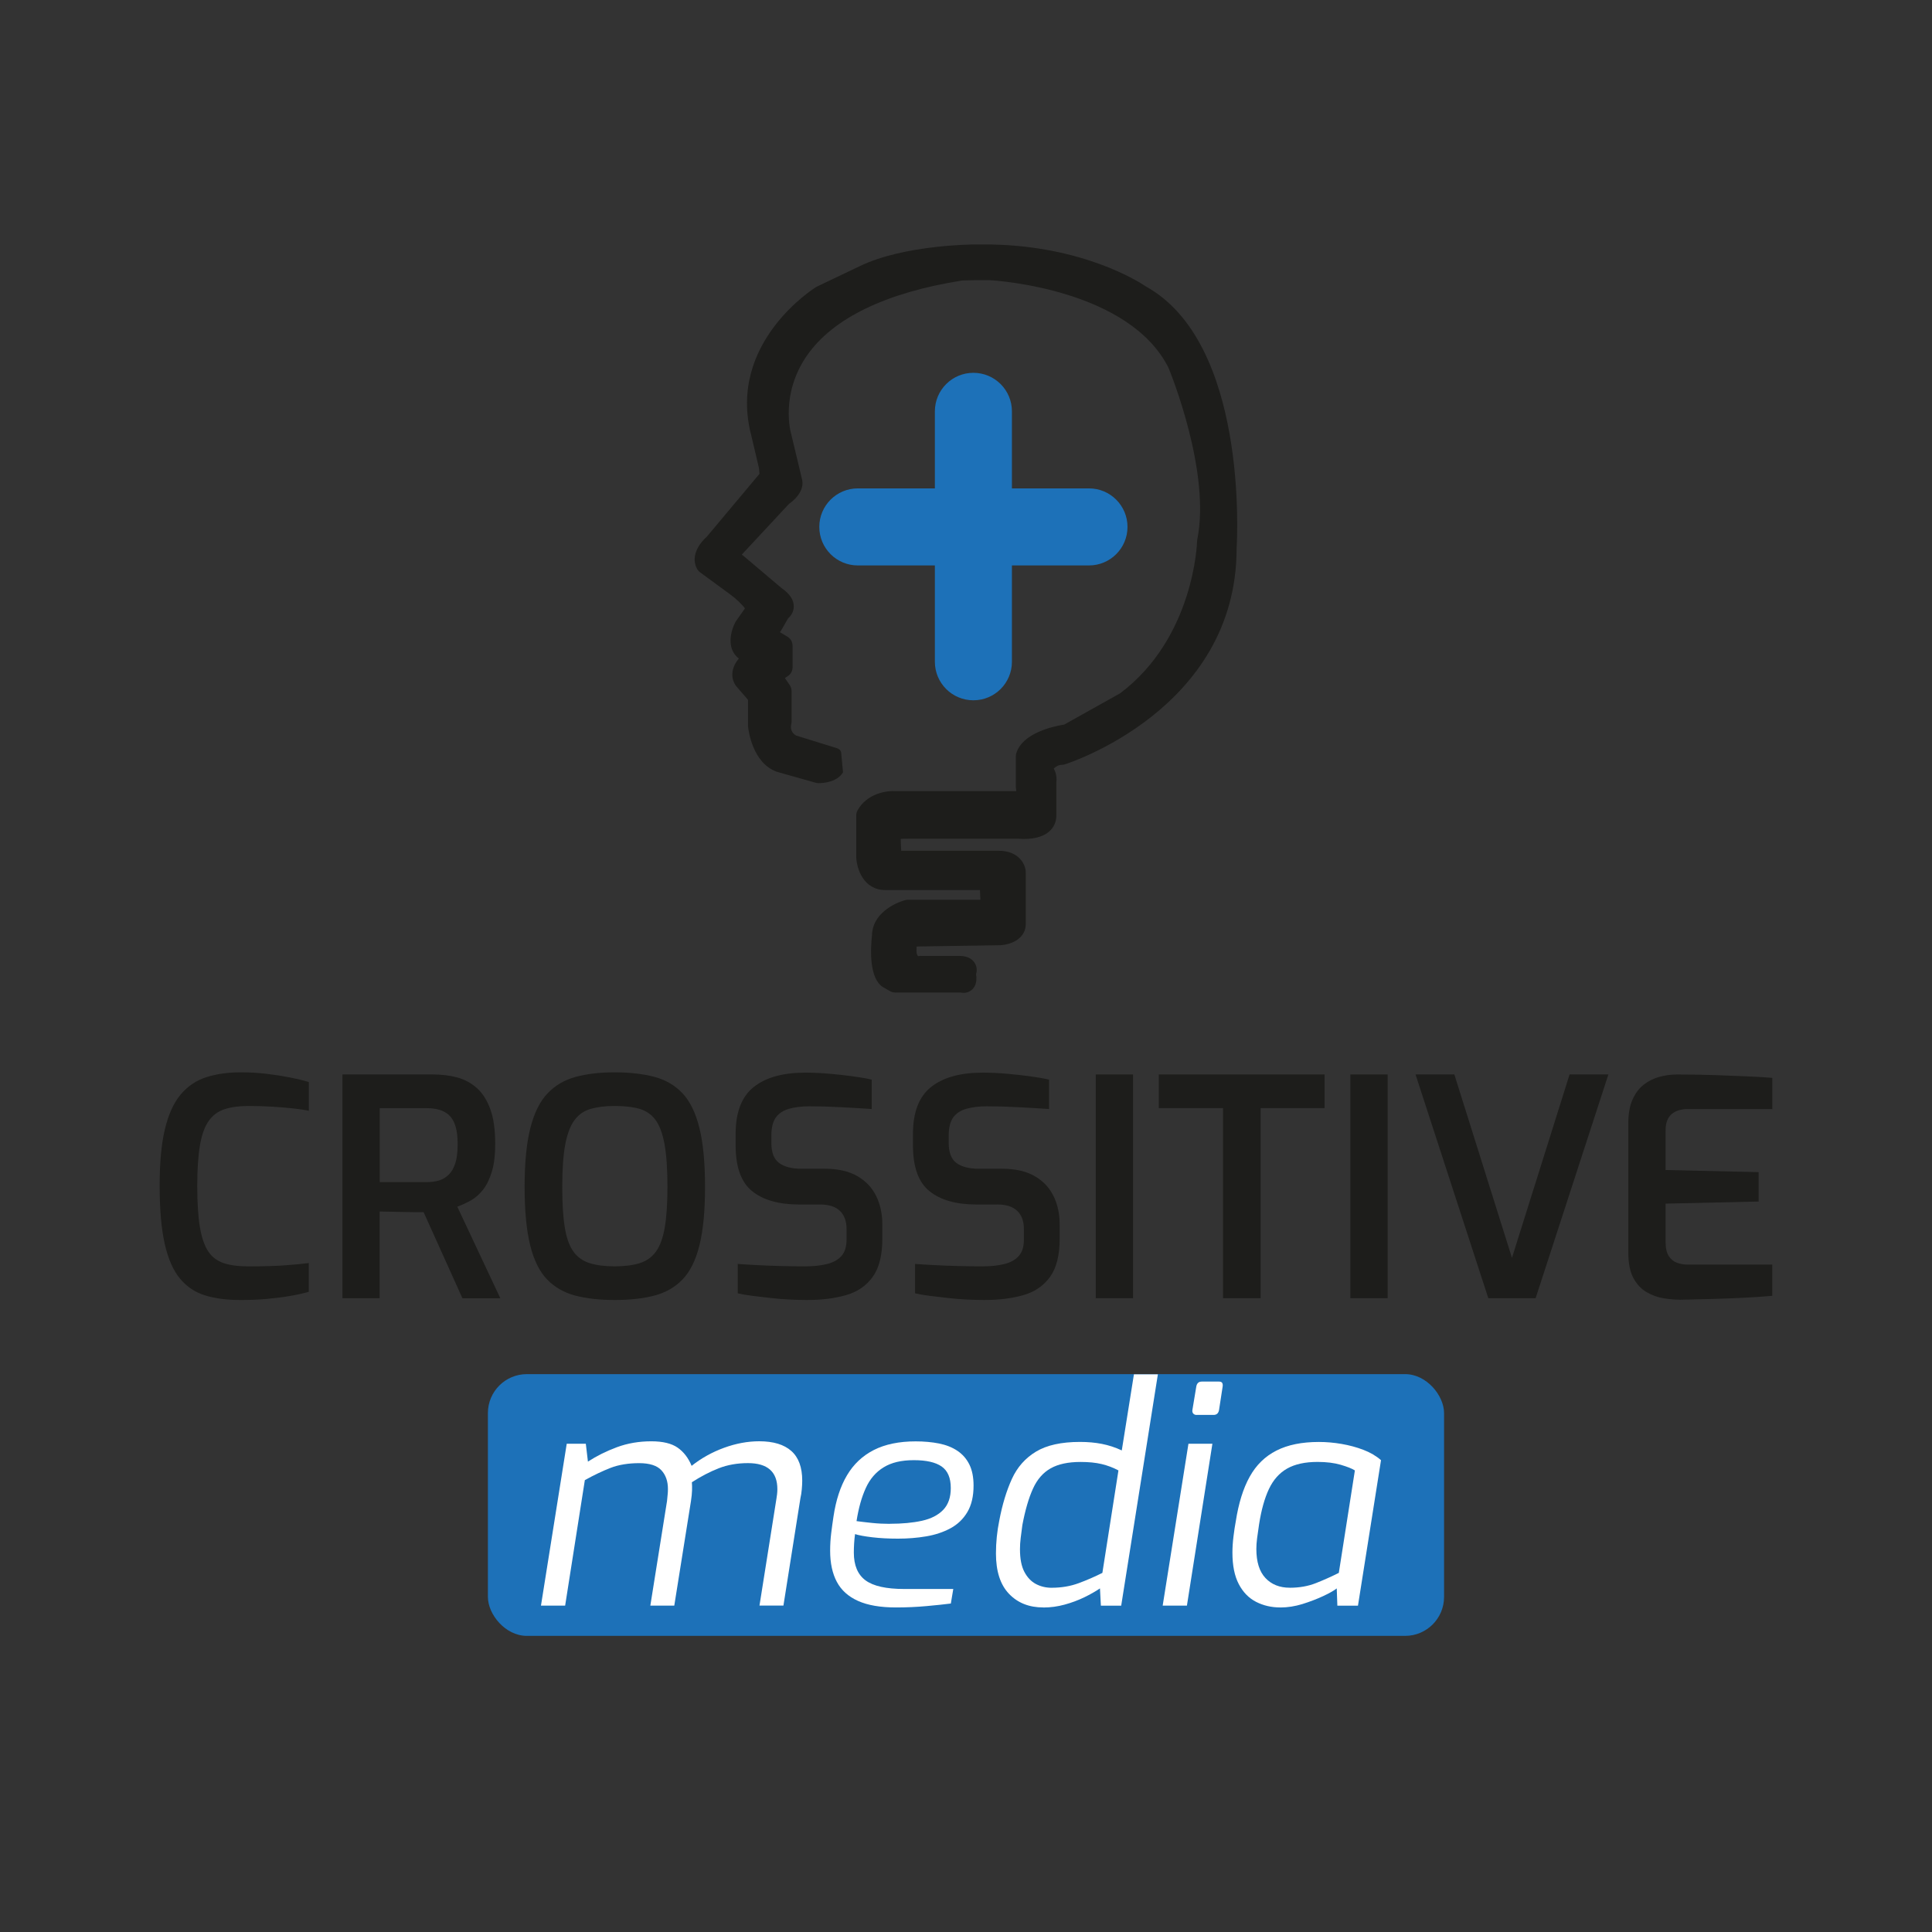
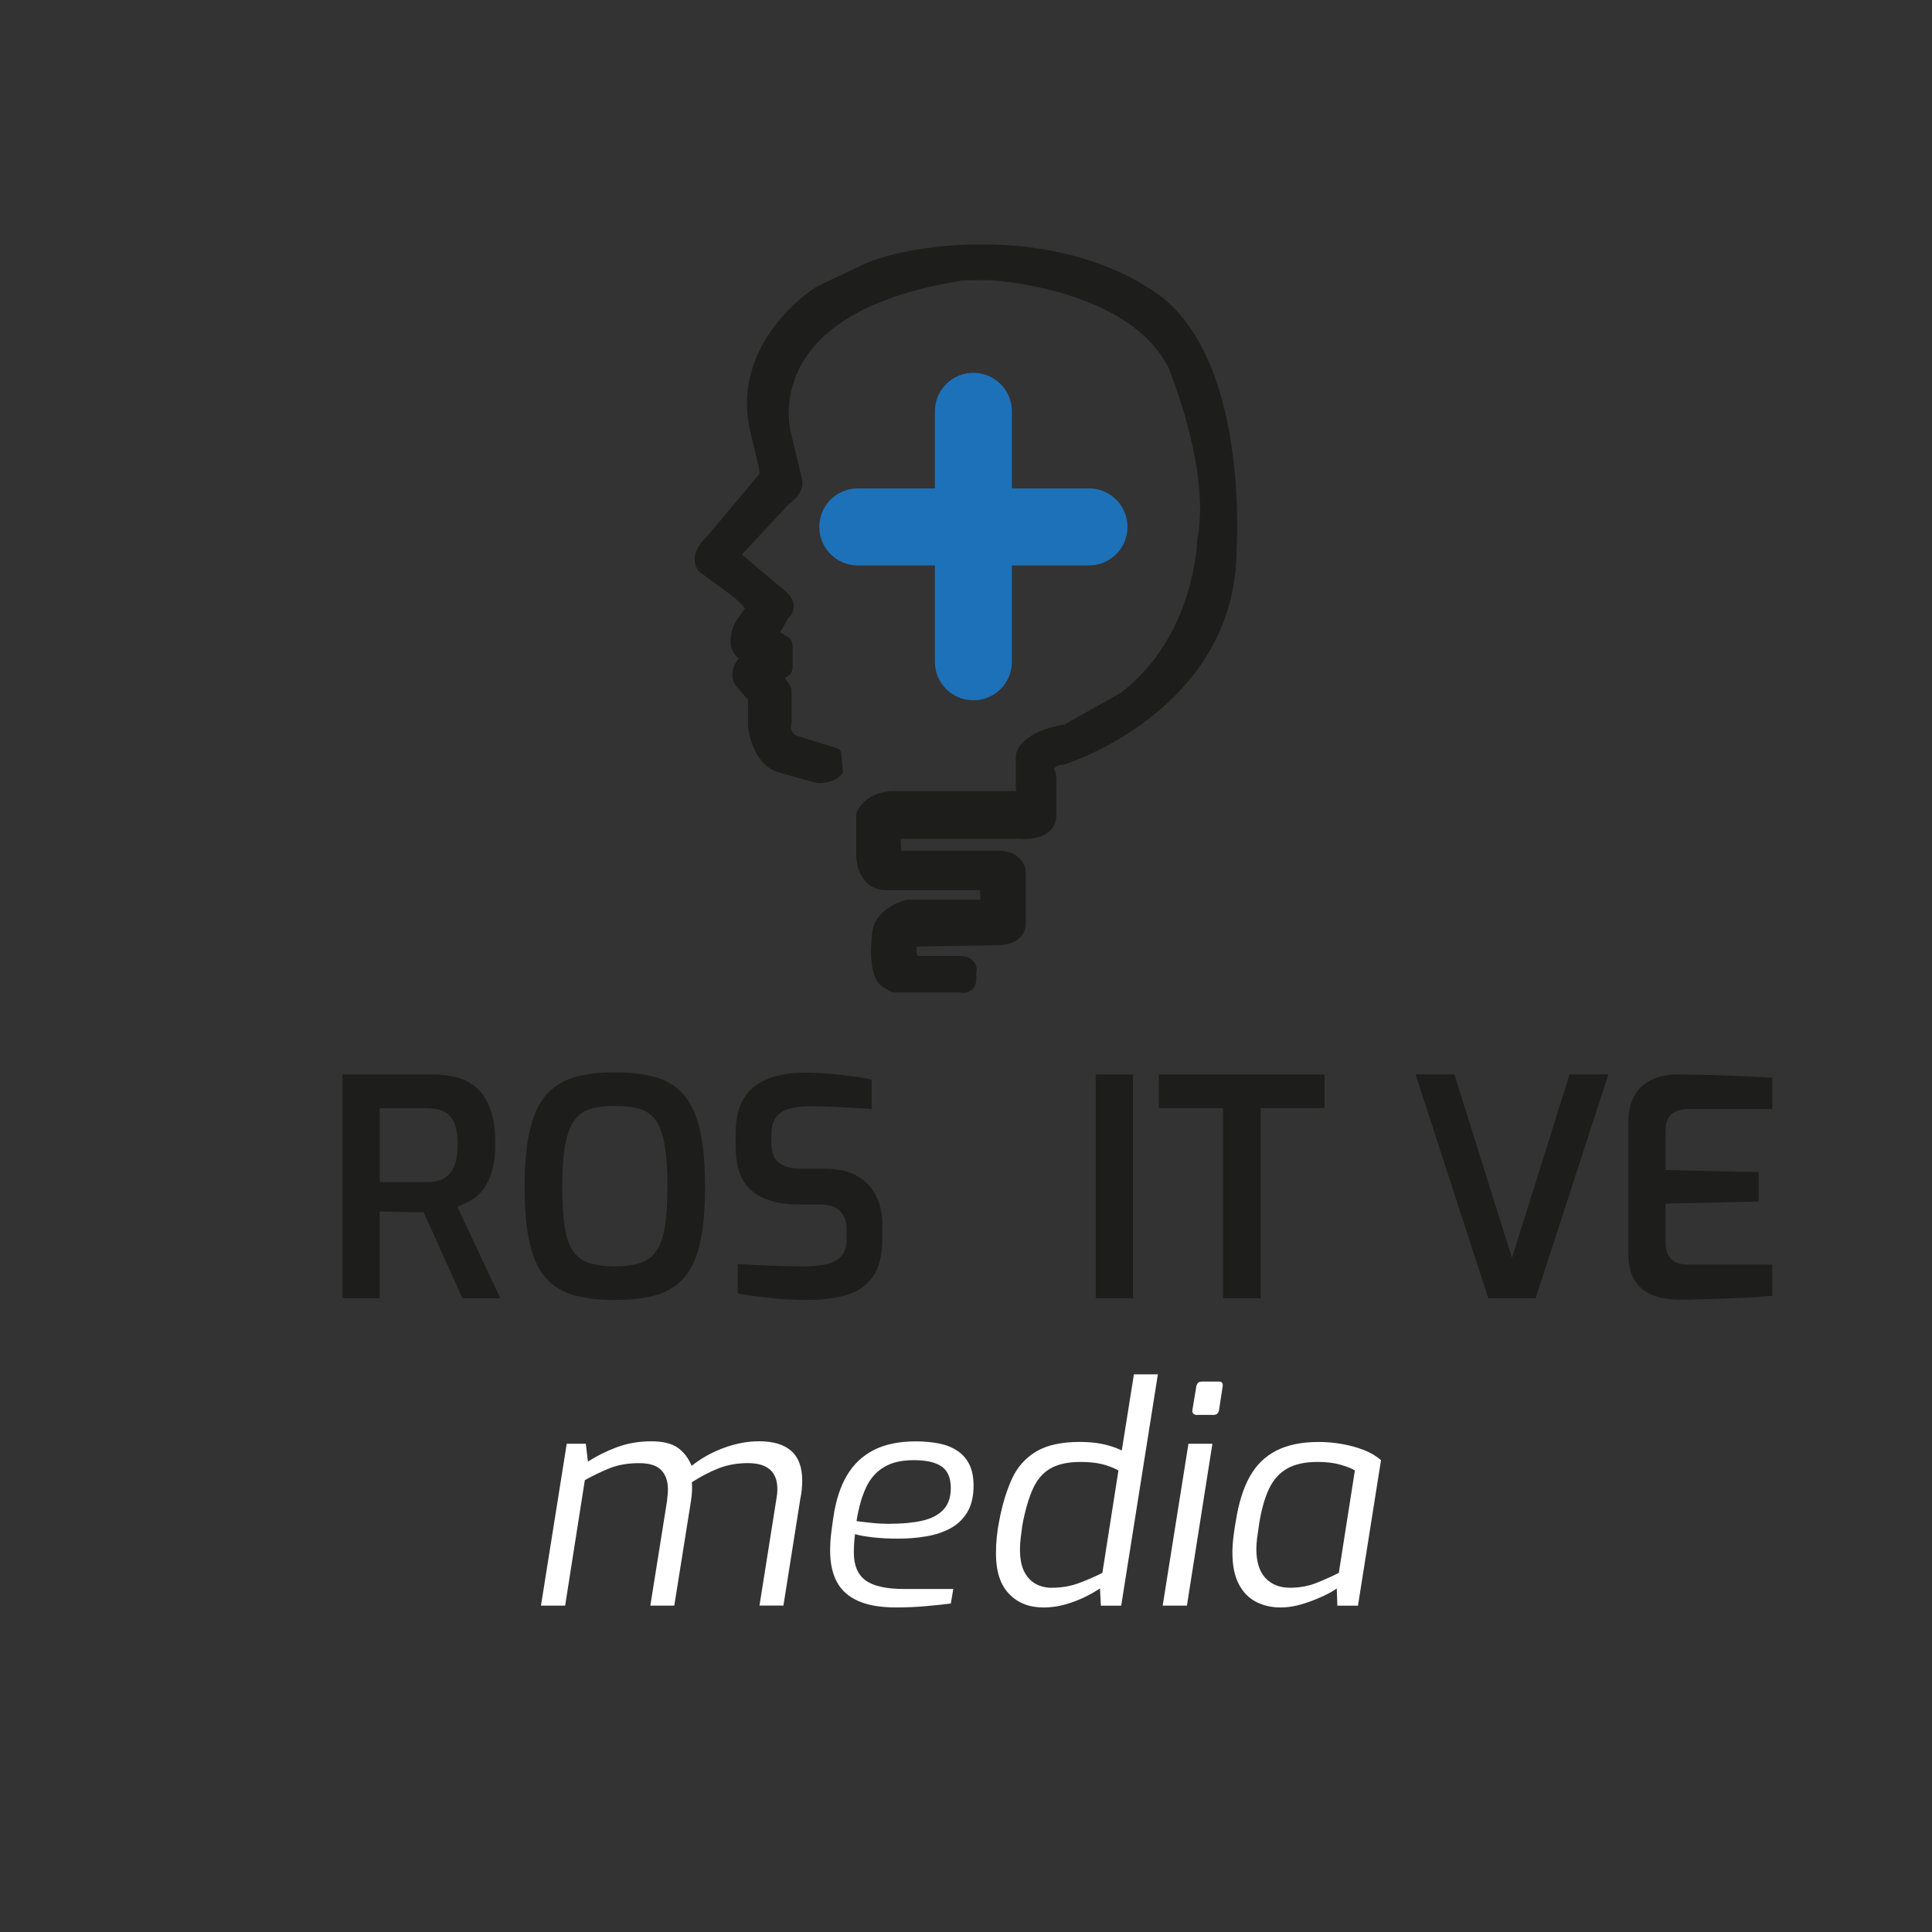
<svg xmlns="http://www.w3.org/2000/svg" id="Capa_2" data-name="Capa 2" viewBox="0 0 595.28 595.28">
  <rect x="0" y="0" width="595.28" height="595.28" fill="#333333" stroke="none" />
  <defs>
    <style>      .cls-1 {        fill: #fff;      }      .cls-2 {        fill: #1d71b8;      }      .cls-3 {        fill: #1d1d1b;      }    </style>
  </defs>
  <g>
-     <path class="cls-3" d="M73.94,400.55c-4.05,0-7.61-.47-10.69-1.4-3.08-.93-5.67-2.65-7.75-5.14-2.09-2.49-3.66-6.04-4.72-10.65-1.06-4.61-1.59-10.65-1.59-18.12,0-7.04,.54-12.83,1.63-17.37,1.09-4.54,2.71-8.09,4.86-10.65,2.15-2.55,4.78-4.33,7.89-5.32,3.11-1,6.66-1.5,10.65-1.5,2.74,0,5.4,.16,7.99,.47,2.58,.31,4.98,.69,7.19,1.12,2.21,.44,4.12,.9,5.75,1.4v8.87c-1.06-.25-2.55-.48-4.48-.7-1.93-.22-4.11-.4-6.54-.56-2.43-.15-4.95-.23-7.57-.23-2.86,0-5.31,.33-7.33,.98-2.02,.65-3.66,1.85-4.9,3.6-1.25,1.74-2.15,4.24-2.71,7.47-.56,3.24-.84,7.44-.84,12.61s.26,9.28,.79,12.52c.53,3.24,1.37,5.74,2.52,7.52,1.15,1.77,2.74,3,4.76,3.69,2.02,.69,4.56,1.03,7.61,1.03,4.67,0,8.5-.11,11.49-.33,2.99-.22,5.38-.45,7.19-.7v8.87c-1.74,.5-3.72,.93-5.93,1.31-2.21,.37-4.58,.67-7.1,.89-2.52,.22-5.25,.33-8.17,.33Z" />
    <path class="cls-3" d="M105.51,399.99v-68.93h28.02c2.55,0,4.96,.3,7.24,.89,2.27,.59,4.3,1.67,6.07,3.22,1.78,1.56,3.18,3.72,4.2,6.49,1.03,2.77,1.54,6.37,1.54,10.79,0,3.42-.34,6.27-1.03,8.55-.69,2.27-1.59,4.13-2.71,5.56-1.12,1.43-2.38,2.54-3.78,3.32-1.4,.78-2.79,1.42-4.16,1.92l13.26,28.21h-11.68l-11.96-26.53h-3.04c-1.15,0-2.35-.01-3.6-.05-1.25-.03-2.46-.06-3.64-.09-1.18-.03-2.27-.05-3.27-.05v26.71h-11.49Zm11.49-35.77h14.57c1.37,0,2.62-.17,3.74-.51,1.12-.34,2.12-.95,2.99-1.82s1.54-2.05,2.01-3.55c.47-1.49,.7-3.42,.7-5.79s-.23-4.19-.7-5.65c-.47-1.46-1.14-2.58-2.01-3.36-.87-.78-1.88-1.32-3.04-1.63-1.15-.31-2.38-.47-3.69-.47h-14.57v22.79Z" />
    <path class="cls-3" d="M189.39,400.55c-4.61,0-8.64-.45-12.1-1.35s-6.35-2.55-8.69-4.95c-2.33-2.4-4.08-5.9-5.23-10.51-1.15-4.61-1.73-10.62-1.73-18.03s.59-13.53,1.78-18.17c1.18-4.64,2.94-8.19,5.28-10.65,2.34-2.46,5.23-4.16,8.69-5.09,3.46-.93,7.46-1.4,12-1.4s8.75,.47,12.24,1.4c3.49,.93,6.38,2.63,8.69,5.09,2.3,2.46,4.03,6.01,5.18,10.65,1.15,4.64,1.73,10.7,1.73,18.17s-.58,13.42-1.73,18.03c-1.15,4.61-2.9,8.11-5.23,10.51-2.33,2.4-5.23,4.05-8.69,4.95-3.46,.9-7.52,1.35-12.19,1.35Zm0-10.37c3.05,0,5.62-.33,7.71-.98,2.08-.65,3.75-1.84,5-3.55,1.24-1.71,2.15-4.17,2.71-7.38s.84-7.39,.84-12.56c0-5.48-.3-9.85-.89-13.12-.59-3.27-1.51-5.76-2.75-7.47-1.25-1.71-2.9-2.86-4.95-3.46s-4.61-.89-7.66-.89c-2.87,0-5.32,.3-7.38,.89s-3.72,1.74-5,3.46c-1.28,1.71-2.23,4.2-2.85,7.47-.62,3.27-.93,7.64-.93,13.12,0,5.17,.26,9.36,.79,12.56,.53,3.21,1.42,5.67,2.66,7.38,1.25,1.71,2.91,2.9,5,3.55,2.09,.65,4.65,.98,7.71,.98Z" />
    <path class="cls-3" d="M248.7,400.55c-1.68,0-3.47-.05-5.37-.14-1.9-.09-3.83-.25-5.79-.47-1.96-.22-3.82-.43-5.56-.65-1.74-.22-3.3-.48-4.67-.79v-9.06c1.74,.13,3.78,.25,6.12,.37,2.33,.12,4.78,.22,7.33,.28,2.55,.06,5.01,.09,7.38,.09,2.49,0,4.7-.23,6.63-.7,1.93-.47,3.42-1.29,4.48-2.48,1.06-1.18,1.59-2.86,1.59-5.04v-3.27c0-2.43-.69-4.3-2.05-5.6-1.37-1.31-3.39-1.96-6.07-1.96h-6.45c-6.29,0-11.13-1.37-14.52-4.11-3.4-2.74-5.09-7.44-5.09-14.1v-3.55c0-6.66,1.85-11.47,5.56-14.43,3.7-2.96,9.01-4.44,15.92-4.44,2.37,0,4.81,.11,7.33,.33,2.52,.22,4.93,.48,7.24,.79,2.3,.31,4.26,.65,5.88,1.03v9.06c-2.74-.19-5.87-.37-9.39-.56-3.52-.19-6.77-.28-9.76-.28-2.37,0-4.45,.25-6.26,.75-1.81,.5-3.18,1.39-4.11,2.66-.93,1.28-1.4,3.16-1.4,5.65v2.24c0,2.93,.79,4.98,2.38,6.16,1.59,1.18,3.88,1.78,6.87,1.78h7.19c4.05,0,7.38,.75,9.99,2.24,2.62,1.49,4.56,3.54,5.84,6.12,1.28,2.58,1.92,5.53,1.92,8.83v4.39c0,5.11-1,9.03-2.99,11.77-1.99,2.74-4.73,4.61-8.22,5.6-3.49,1-7.47,1.49-11.96,1.49Z" />
-     <path class="cls-3" d="M303.34,400.55c-1.68,0-3.47-.05-5.37-.14-1.9-.09-3.83-.25-5.79-.47-1.96-.22-3.82-.43-5.56-.65-1.74-.22-3.3-.48-4.67-.79v-9.06c1.74,.13,3.78,.25,6.12,.37,2.33,.12,4.78,.22,7.33,.28,2.55,.06,5.01,.09,7.38,.09,2.49,0,4.7-.23,6.63-.7,1.93-.47,3.42-1.29,4.48-2.48,1.06-1.18,1.59-2.86,1.59-5.04v-3.27c0-2.43-.69-4.3-2.05-5.6-1.37-1.31-3.39-1.96-6.07-1.96h-6.45c-6.29,0-11.13-1.37-14.52-4.11-3.4-2.74-5.09-7.44-5.09-14.1v-3.55c0-6.66,1.85-11.47,5.56-14.43,3.7-2.96,9.01-4.44,15.92-4.44,2.37,0,4.81,.11,7.33,.33,2.52,.22,4.93,.48,7.24,.79,2.3,.31,4.26,.65,5.88,1.03v9.06c-2.74-.19-5.87-.37-9.39-.56-3.52-.19-6.77-.28-9.76-.28-2.37,0-4.45,.25-6.26,.75-1.81,.5-3.18,1.39-4.11,2.66-.93,1.28-1.4,3.16-1.4,5.65v2.24c0,2.93,.79,4.98,2.38,6.16,1.59,1.18,3.88,1.78,6.87,1.78h7.19c4.05,0,7.38,.75,9.99,2.24,2.62,1.49,4.56,3.54,5.84,6.12,1.28,2.58,1.92,5.53,1.92,8.83v4.39c0,5.11-1,9.03-2.99,11.77-1.99,2.74-4.73,4.61-8.22,5.6-3.49,1-7.47,1.49-11.96,1.49Z" />
    <path class="cls-3" d="M337.62,399.99v-68.93h11.49v68.93h-11.49Z" />
    <path class="cls-3" d="M376.84,399.99v-58.56h-19.8v-10.37h51.09v10.37h-19.71v58.56h-11.58Z" />
-     <path class="cls-3" d="M416.07,399.99v-68.93h11.49v68.93h-11.49Z" />
    <path class="cls-3" d="M458.57,399.99l-22.42-68.93h11.96l17.75,56.51,17.75-56.51h11.96l-22.42,68.93h-14.57Z" />
    <path class="cls-3" d="M517.69,400.46c-1.5,0-3.16-.14-5-.42-1.84-.28-3.6-.9-5.28-1.87-1.68-.96-3.05-2.41-4.11-4.34-1.06-1.93-1.59-4.58-1.59-7.94v-39.79c0-2.93,.43-5.37,1.31-7.33,.87-1.96,2.04-3.5,3.5-4.62,1.46-1.12,3.08-1.91,4.86-2.38,1.77-.47,3.53-.7,5.28-.7,4.36,0,8.28,.06,11.77,.19,3.49,.13,6.68,.25,9.57,.37,2.9,.12,5.59,.28,8.08,.47v9.62h-26.06c-2.12,0-3.78,.53-5,1.59-1.21,1.06-1.82,2.71-1.82,4.95v12.24l28.67,.65v9.06l-28.67,.65v11.86c0,1.87,.33,3.3,.98,4.3,.65,1,1.49,1.68,2.52,2.06,1.03,.37,2.1,.56,3.22,.56h26.15v9.62c-2.74,.25-5.73,.45-8.97,.61-3.24,.15-6.52,.28-9.85,.37s-6.52,.17-9.57,.23Z" />
  </g>
  <g>
-     <rect class="cls-2" x="150.33" y="423.39" width="294.61" height="80.65" rx="12" ry="12" />
    <g>
      <path class="cls-1" d="M166.68,494.72l7.94-49.88h5.88l.65,5.51c2.68-1.74,5.65-3.22,8.92-4.44,3.27-1.21,6.8-1.82,10.6-1.82,3.55,0,6.26,.65,8.13,1.96s3.3,3.18,4.3,5.6c2.99-2.37,6.32-4.22,9.99-5.56,3.67-1.34,7.29-2.01,10.83-2.01,4.36,0,7.66,1,9.9,2.99,2.24,1.99,3.36,5.04,3.36,9.15,0,.81-.05,1.71-.14,2.71-.09,1-.23,1.9-.42,2.71l-5.23,33.06h-7.38l5.23-32.97c.06-.37,.12-.82,.19-1.35,.06-.53,.09-1.04,.09-1.54,0-5.35-3.02-8.03-9.06-8.03-3.3,0-6.3,.53-9.01,1.59-2.71,1.06-5.46,2.49-8.27,4.3,.06,.75,.08,1.59,.05,2.52-.03,.93-.14,2.02-.33,3.27l-5.14,32.22h-7.38l5.14-32.22c.06-.81,.12-1.46,.19-1.96,.06-.5,.09-1.09,.09-1.77,0-2.37-.67-4.28-2.01-5.74-1.34-1.46-3.63-2.2-6.87-2.2s-6.29,.48-8.78,1.45c-2.49,.97-5.14,2.23-7.94,3.78l-6.07,38.67h-7.47Z" />
      <path class="cls-1" d="M276.05,495.28c-4.79,0-8.69-.67-11.67-2.01-2.99-1.34-5.17-3.3-6.54-5.88-1.37-2.58-2.06-5.78-2.06-9.57,0-1.87,.11-3.69,.33-5.46,.22-1.77,.45-3.47,.7-5.09,.75-5.04,2.13-9.28,4.16-12.7,2.02-3.42,4.78-6.02,8.27-7.8,3.49-1.77,7.78-2.66,12.89-2.66,2.62,0,5.01,.22,7.19,.65,2.18,.44,4.06,1.18,5.65,2.24,1.59,1.06,2.82,2.46,3.69,4.2,.87,1.74,1.31,3.92,1.31,6.54,0,3.3-.64,6.02-1.92,8.17-1.28,2.15-3.02,3.81-5.23,5-2.21,1.18-4.7,2.01-7.47,2.47-2.77,.47-5.65,.7-8.64,.7s-5.57-.14-7.94-.42c-2.37-.28-4.14-.61-5.32-.98-.12,.93-.22,1.88-.28,2.85-.06,.97-.09,1.92-.09,2.85,0,3.92,1.2,6.77,3.6,8.55,2.4,1.77,6.37,2.66,11.91,2.66h15.13l-.75,4.48c-1.93,.25-4.42,.51-7.47,.79-3.05,.28-6.2,.42-9.43,.42Zm-1.87-25.78c3.8,0,7.1-.31,9.9-.93,2.8-.62,4.98-1.74,6.54-3.36,1.56-1.62,2.33-3.86,2.33-6.72,0-3.11-.93-5.32-2.8-6.63s-4.73-1.96-8.59-1.96-6.9,.73-9.29,2.2c-2.4,1.46-4.24,3.6-5.51,6.4-1.28,2.8-2.23,6.2-2.85,10.18,1.37,.19,2.96,.37,4.76,.56,1.81,.19,3.64,.28,5.51,.28Z" />
      <path class="cls-1" d="M321.44,495.28c-4.36,0-7.88-1.4-10.55-4.2-2.68-2.8-4.02-6.94-4.02-12.42,0-3.42,.34-6.82,1.03-10.18,.93-4.92,2.23-9.18,3.88-12.8,1.65-3.61,4.12-6.41,7.43-8.41,3.3-1.99,7.81-2.99,13.54-2.99,2.43,0,4.69,.2,6.77,.61,2.08,.41,4.12,1.07,6.12,2.01l3.74-23.44h7.38l-11.3,71.27h-6.26l-.28-5.32c-1.37,.93-2.99,1.85-4.86,2.76-1.87,.9-3.88,1.65-6.03,2.24-2.15,.59-4.34,.89-6.58,.89Zm2.62-6.07c2.99,0,5.74-.47,8.27-1.4,2.52-.93,4.96-1.99,7.33-3.18l4.95-31.57c-1.62-.87-3.35-1.52-5.18-1.96-1.84-.44-4-.65-6.49-.65-3.8,0-6.87,.65-9.2,1.96s-4.16,3.39-5.46,6.26c-1.31,2.87-2.4,6.6-3.27,11.21-.19,1.37-.36,2.68-.51,3.92-.16,1.25-.23,2.43-.23,3.55,0,2.93,.45,5.25,1.35,6.96,.9,1.71,2.08,2.96,3.55,3.74,1.46,.78,3.1,1.17,4.9,1.17Z" />
      <path class="cls-1" d="M358.24,494.72l7.94-49.88h7.38l-7.85,49.88h-7.47Zm10.46-58.75c-.44,0-.78-.14-1.03-.42-.25-.28-.34-.64-.28-1.07l1.21-7.29c.19-1,.75-1.5,1.68-1.5h5.32c.5,0,.82,.14,.98,.42,.16,.28,.2,.64,.14,1.07l-1.12,7.29c-.19,1-.75,1.49-1.68,1.49h-5.23Z" />
      <path class="cls-1" d="M394.48,495.28c-2.74,0-5.23-.58-7.47-1.73-2.24-1.15-4.02-2.97-5.32-5.46-1.31-2.49-1.96-5.73-1.96-9.71,0-1.56,.11-3.22,.33-5,.22-1.77,.45-3.32,.7-4.62,.87-5.6,2.3-10.2,4.3-13.78,1.99-3.58,4.73-6.26,8.22-8.03,3.49-1.78,7.85-2.66,13.08-2.66,2.3,0,4.64,.2,7.01,.61,2.37,.41,4.61,1.01,6.72,1.82,2.12,.81,3.92,1.87,5.42,3.18l-7.1,44.83h-6.35l-.19-5.32c-.87,.69-2.27,1.48-4.2,2.38-1.93,.9-4.05,1.71-6.35,2.43-2.3,.71-4.58,1.07-6.82,1.07Zm2.9-6.07c2.99,0,5.7-.48,8.13-1.45,2.43-.96,4.76-2.01,7-3.13l4.95-31.57c-.87-.56-2.32-1.13-4.34-1.73-2.02-.59-4.41-.89-7.15-.89-3.86,0-6.99,.69-9.39,2.05-2.4,1.37-4.27,3.47-5.6,6.3-1.34,2.83-2.35,6.46-3.04,10.88-.25,1.62-.45,3.05-.61,4.3-.16,1.25-.23,2.33-.23,3.27,0,3.99,.93,6.97,2.8,8.97,1.87,1.99,4.36,2.99,7.47,2.99Z" />
    </g>
  </g>
  <g>
    <path class="cls-3" d="M257.72,230.48l-12.46-3.86c-.71-.42-1.94-1.46-1.45-3.56,.06-.24,.09-.49,.09-.74v-9.41c0-.65-.2-1.29-.57-1.82l-1.49-2.17,.93-.62c.9-.6,1.43-1.6,1.43-2.68v-6.68c0-1.13-.59-2.18-1.56-2.76l-2.35-1.41c.17-.18,.32-.39,.45-.61l2.08-3.64c.88-.75,1.66-1.91,1.75-3.4,.13-2.13-1.14-4.12-3.77-5.93l-11.7-9.9c-.12-.1-.24-.19-.37-.27-.05-.03-.12-.08-.18-.13l14.54-15.62c1.32-.92,4.63-3.61,4.12-7.17-.01-.1-.03-.2-.06-.29l-3.34-13.96s-.03-.11-.04-.16c-.14-.49-3.4-12.22,4.88-24.15,8.01-11.54,24.42-19.42,47.86-23.12l3.64-.09h4.87c3.02,.18,42.93,3.02,55,26.95,.79,1.91,13.07,32.28,8.88,52.95-.04,.19-.06,.38-.06,.57,0,.3-.88,29.69-23.73,46.83l-17.2,9.62c-3.18,.5-12.92,2.55-14.78,8.87-.09,.29-.13,.6-.13,.91v9.41c0,.15,.01,.31,.03,.46,0,0,.05,.33,.1,.87h-36.84c-3.2-.25-9.13,.71-12.05,5.89-.27,.48-.41,1.03-.41,1.58v12.8s0,.09,0,.14c.15,3.48,2.22,10.06,8.98,10.06h29.14c.04,.88,.09,1.9,.12,2.98h-22.28c-.28,0-.56,.04-.84,.11-3.78,1.02-10.14,4.43-10.27,10.8-.52,4.82-.77,13.12,3.19,15.89,.08,.06,.16,.11,.25,.16l2.12,1.21c.49,.28,1.04,.42,1.6,.42h20.17c.29,.06,.6,.1,.91,.1,.79,0,1.64-.23,2.4-.84,1.67-1.34,1.65-3.45,1.42-4.86,.3-.99,.31-2.13-.25-3.23-.58-1.12-1.9-2.46-4.93-2.46h-11.74c-.31,0-.29-.03-.59,.06-.38,.05-.47-.1-.52-.19-.31-.53-.33-.82-.3-2.23,0-.15,0-.31,0-.48,.25-.04,.59-.07,1.06-.07l24.57-.37c.05,0,.1,0,.15,0,3.92-.24,7.87-2.36,7.87-6.55v-15.79c0-2.72-2.23-6.77-8.38-6.77h-29.57c-.26,0-.15-.04-.41,.03h0c-.07-.72-.14-1.88-.17-3.68,.56-.04,1.29-.06,2.24-.06h34.13c1.4,.13,6.44,.4,9.43-2.27,1.41-1.26,2.15-2.95,2.15-4.9v-10.09c.1-.84,.18-2.72-.81-4.35,.67-.63,1.5-1.15,2.45-1.15,.32,0,.63-.05,.94-.14,.53-.16,52.89-16.73,52.96-66.41,.23-3.8,3.35-63.45-27.93-80.84-2.01-1.37-19.28-12.48-47.9-12.94h-5.25s-21.23,.07-34.87,6.6l-13.35,6.37c-.1,.05-.19,.1-.28,.15-.28,.17-27.46,17.06-19.97,45.67l2.38,10.1,.16,1.78-16.27,19.41c-2.66,2.35-4.95,6.28-2.94,9.9,.23,.41,.54,.76,.91,1.03l9.14,6.7c1.91,1.37,3.88,3.26,4.68,4.43l-2.71,3.84c-.08,.11-.15,.23-.22,.35-1.48,2.79-2.87,8.24,1.05,11.24-.84,1-1.95,2.72-2.01,4.81-.04,1.62,.56,3.11,1.73,4.33l3.1,3.57v7.9c0,.11,0,.21,.02,.32,.11,1.14,1.33,11.19,8.77,13.93,.08,.03,.16,.06,.24,.08l11.84,3.34c.28,.08,.58,.12,.87,.12,1.3,0,5.69-.24,7.54-3.33l-.55-5.83s.14-1.17-1.49-1.68Z" />
    <path class="cls-2" d="M335.53,150.48h-23.74v-23.74h0c0-6.56-5.31-11.87-11.87-11.87s-11.87,5.31-11.87,11.87h0v23.74h-23.74c-6.56,0-11.87,5.31-11.87,11.87s5.31,11.87,11.87,11.87h23.74v29.68h0c0,6.56,5.31,11.87,11.87,11.87s11.87-5.31,11.87-11.87h0v-29.68h23.74c6.56,0,11.87-5.31,11.87-11.87s-5.31-11.87-11.87-11.87Z" />
  </g>
</svg>